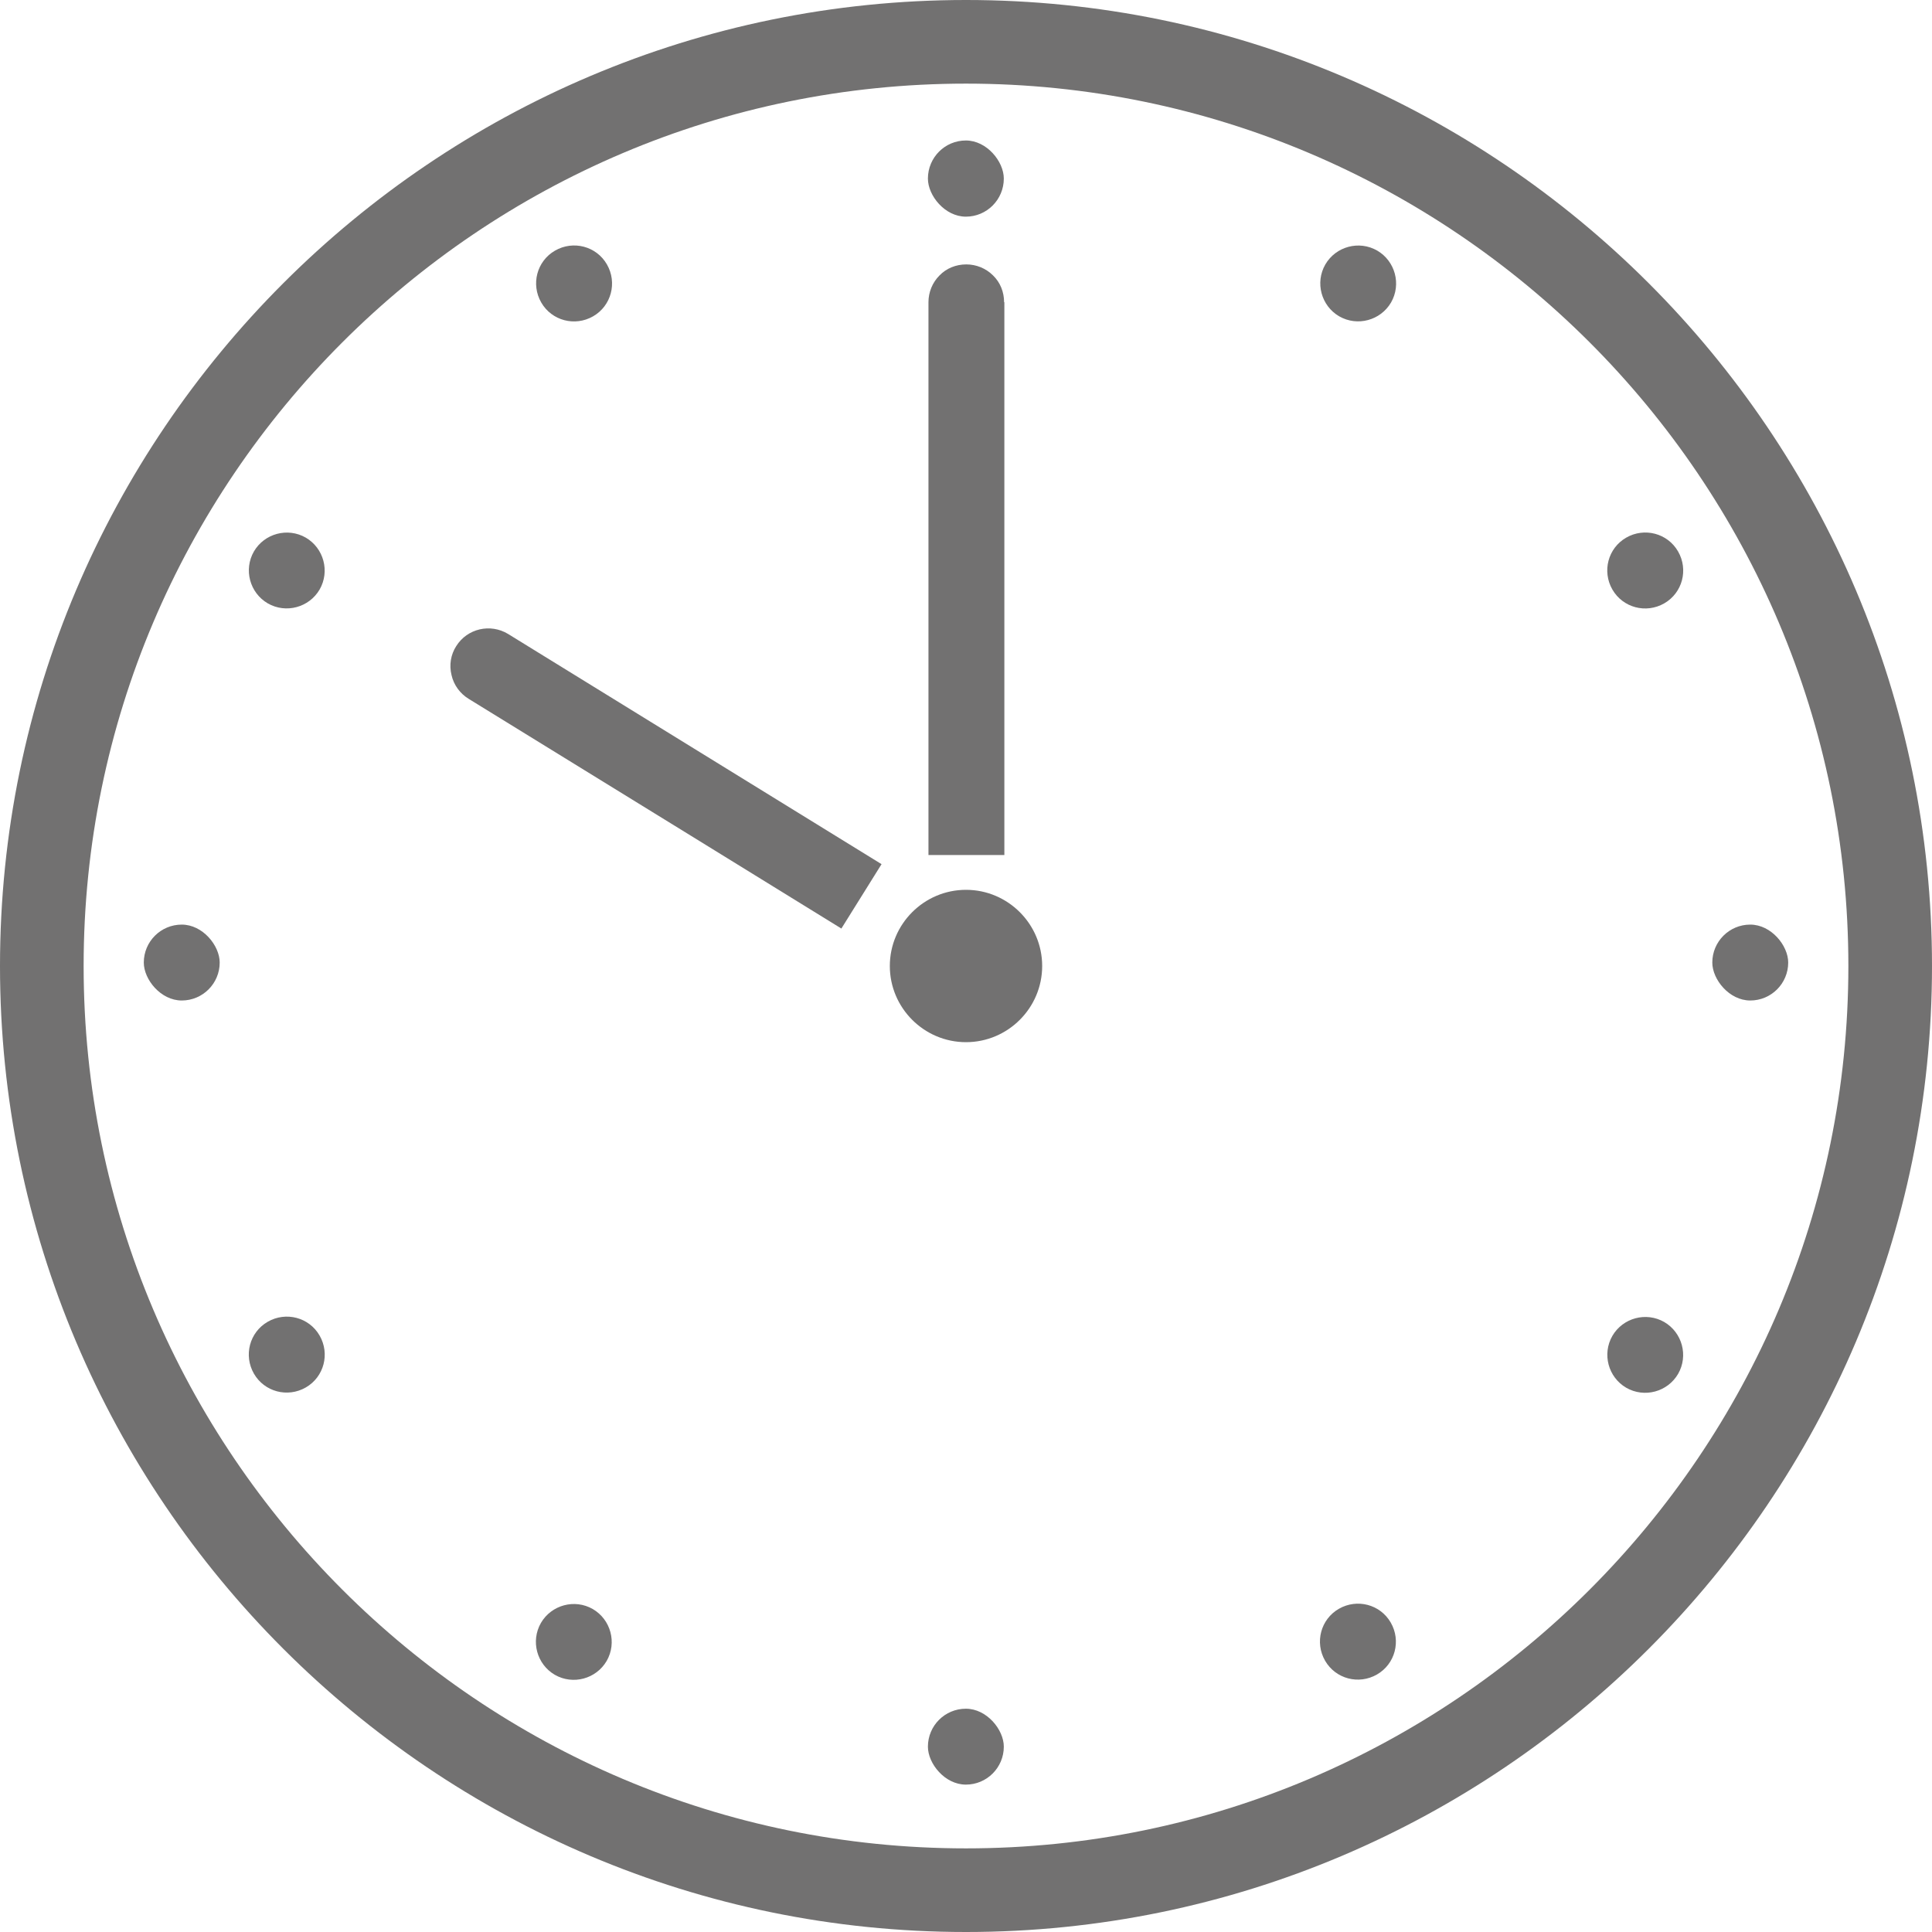
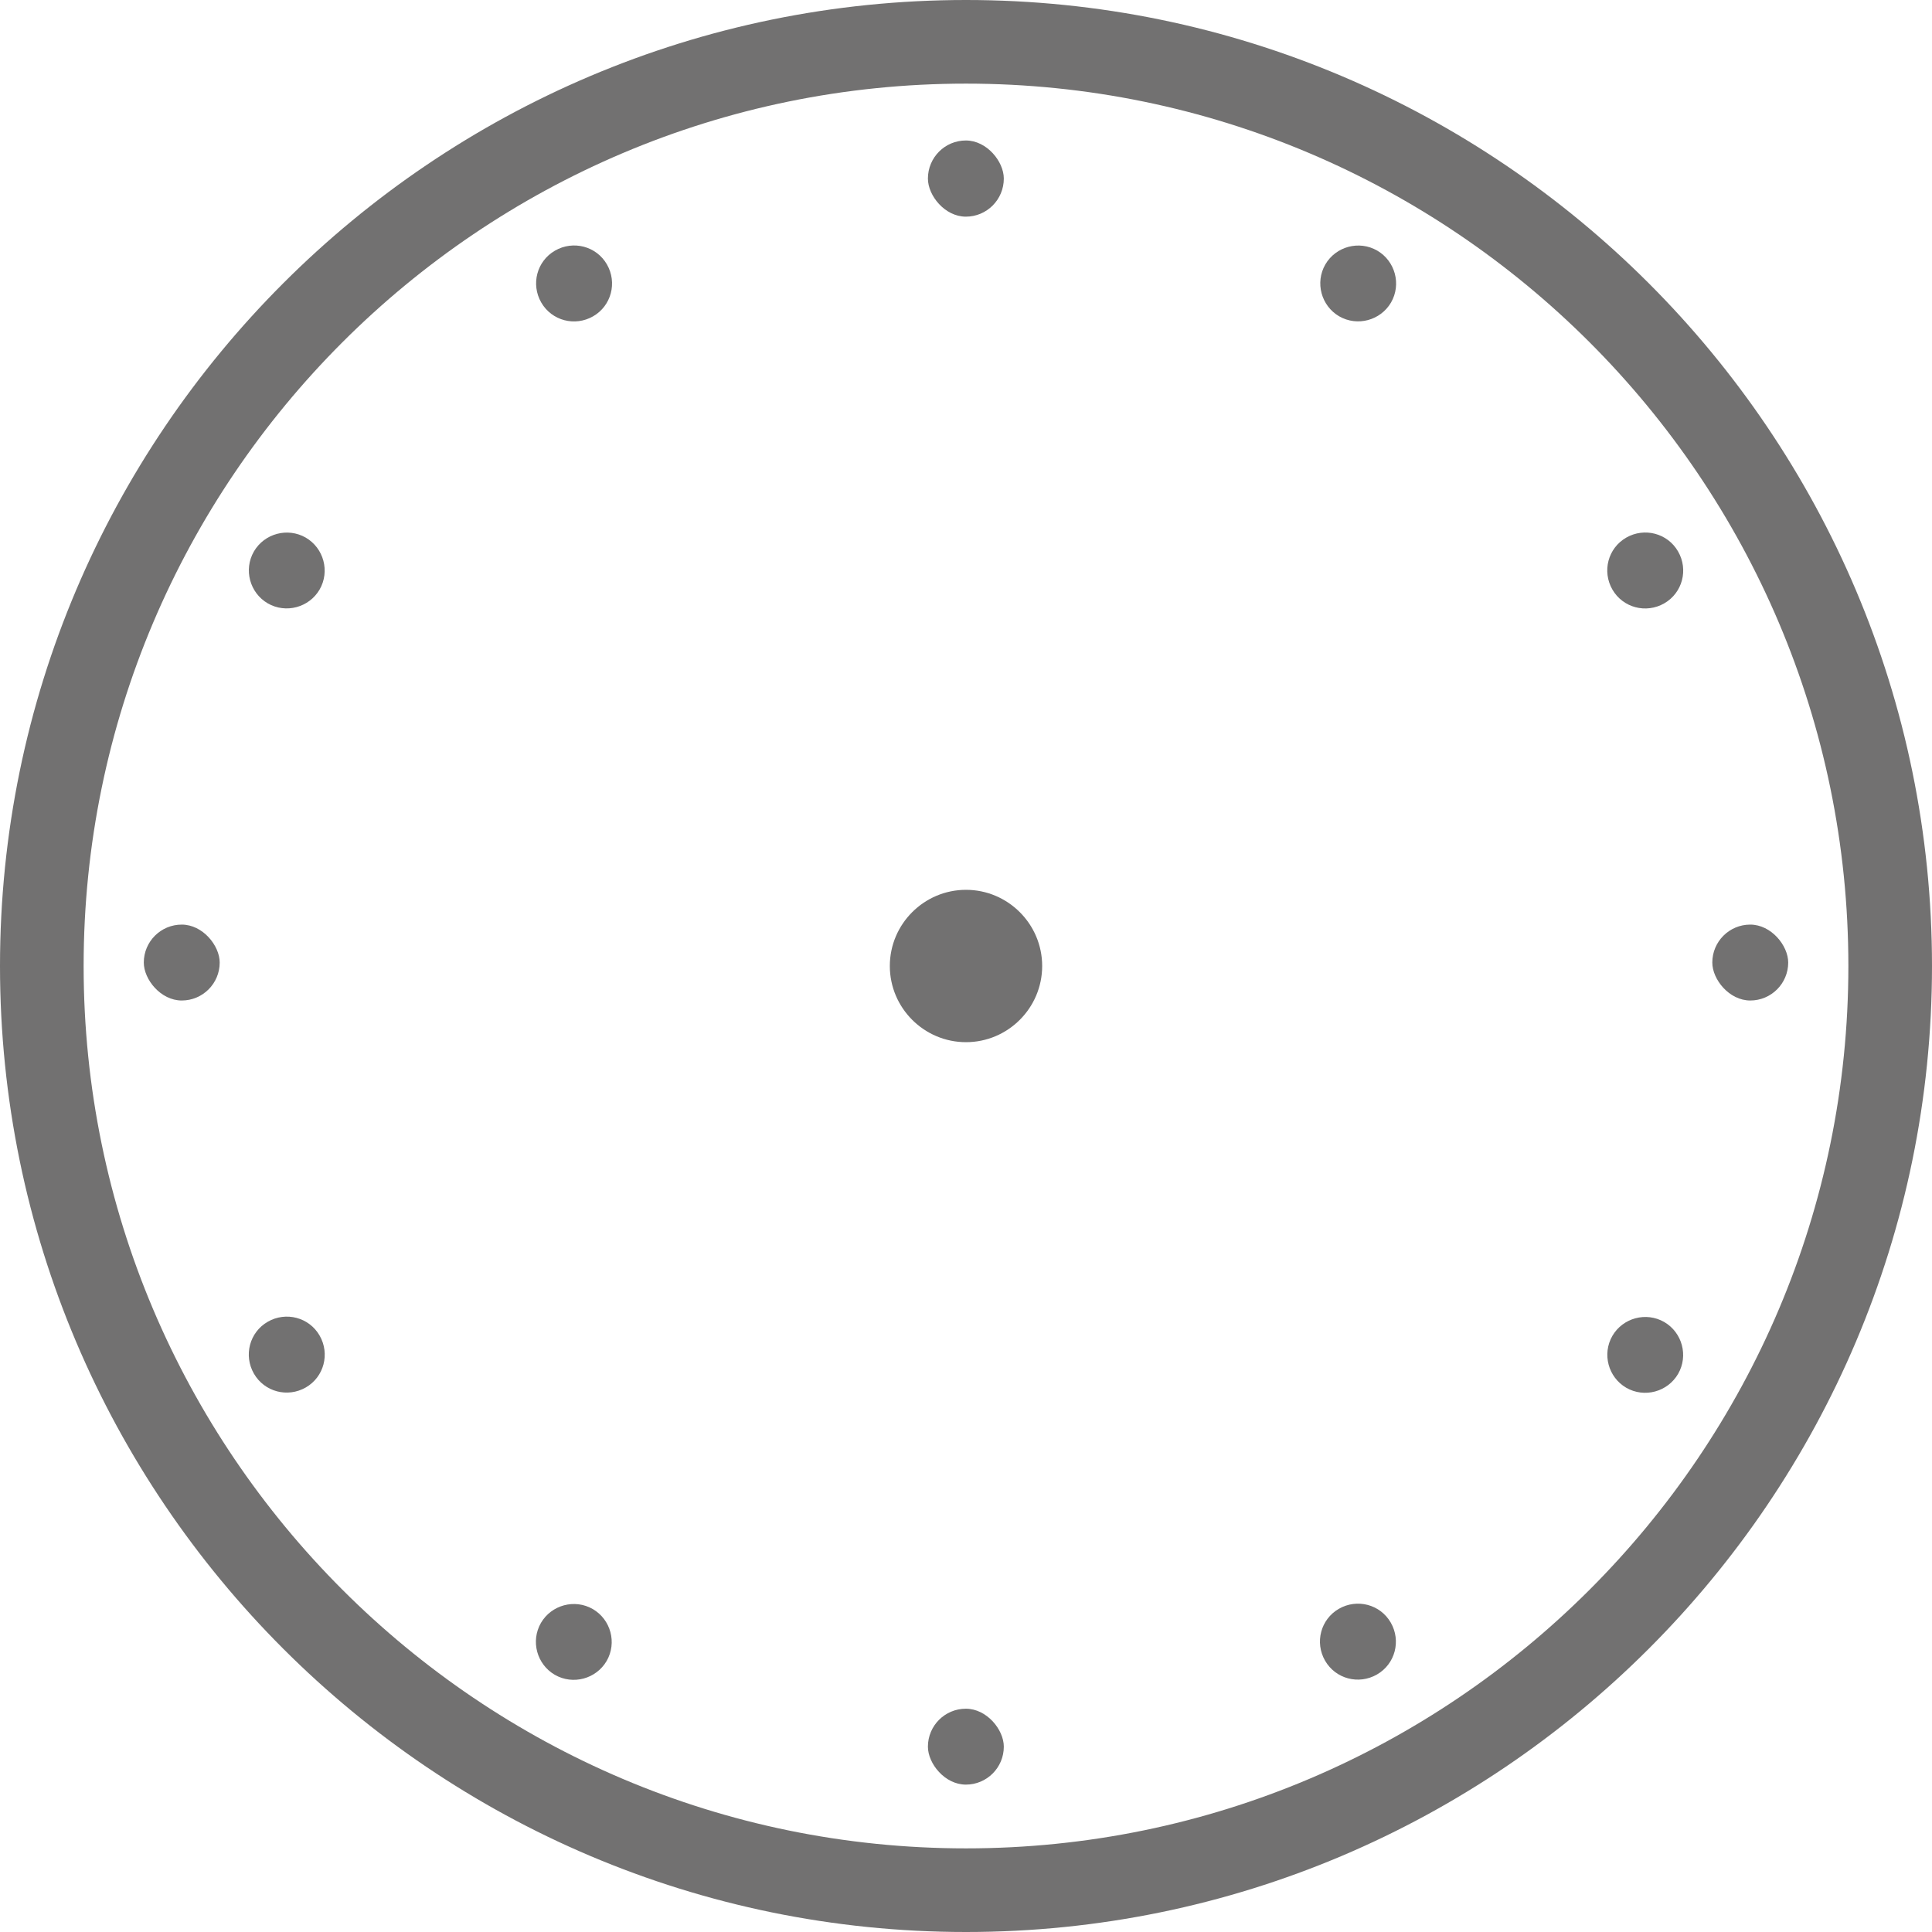
<svg xmlns="http://www.w3.org/2000/svg" id="Layer_2" data-name="Layer 2" viewBox="0 0 70 70">
  <defs>
    <style>
      .cls-1 {
        fill-rule: evenodd;
      }

      .cls-1, .cls-2 {
        fill: #727171;
      }
    </style>
  </defs>
  <g id="_内容" data-name="内容">
    <g>
      <path class="cls-2" d="m35,70C15.7,70,0,54.3,0,35S15.7,0,35,0s35,15.7,35,35-15.7,35-35,35Zm0-66.97C17.37,3.03,3.03,17.37,3.03,35s14.34,31.97,31.97,31.97,31.97-14.34,31.97-31.97S52.63,3.03,35,3.03Z" />
      <path class="cls-1" d="m35,32.24c1.52,0,2.76,1.24,2.76,2.76s-1.24,2.76-2.76,2.76-2.76-1.24-2.76-2.76,1.24-2.76,2.76-2.76Z" />
-       <path class="cls-1" d="m36.38,10.95c0-.37-.14-.72-.4-.97-.26-.26-.61-.4-.97-.4h0c-.37,0-.72.14-.97.4-.26.26-.4.61-.4.97v20.03h2.75V10.95Z" />
      <rect class="cls-2" x="33.62" y="5.09" width="2.75" height="2.76" rx="1.38" ry="1.38" />
      <rect class="cls-2" x="33.62" y="61.91" width="2.75" height="2.75" rx="1.38" ry="1.38" />
      <path class="cls-1" d="m21.99,9.58c-.38-.66-1.22-.88-1.88-.5h0c-.66.38-.88,1.22-.5,1.88,0,0,0,0,0,0,.38.66,1.22.88,1.88.5,0,0,0,0,0,0,.66-.38.88-1.22.5-1.88h0Z" />
      <path class="cls-1" d="m48.01,60.17c.38.66,1.22.88,1.88.5,0,0,0,0,0,0,.66-.38.88-1.22.5-1.88,0,0,0,0,0,0-.38-.66-1.22-.88-1.88-.5h0c-.66.38-.88,1.22-.5,1.88,0,0,0,0,0,0Z" />
      <path class="cls-1" d="m11.08,19.48c-.66-.38-1.5-.15-1.88.5,0,0,0,0,0,0-.38.66-.15,1.5.5,1.88,0,0,0,0,0,0,.66.38,1.5.15,1.88-.5h0c.38-.66.15-1.5-.5-1.88,0,0,0,0,0,0Z" />
      <path class="cls-1" d="m58.92,50.28c.66.38,1.5.15,1.88-.5,0,0,0,0,0,0,.38-.66.15-1.5-.5-1.88h0c-.66-.38-1.5-.15-1.88.5,0,0,0,0,0,0-.38.66-.15,1.5.5,1.88h0Z" />
      <rect class="cls-2" x="5.21" y="33.5" width="2.75" height="2.75" rx="1.38" ry="1.38" />
      <rect class="cls-2" x="62.04" y="33.5" width="2.75" height="2.75" rx="1.38" ry="1.38" />
      <path class="cls-1" d="m9.7,47.89c-.66.38-.88,1.22-.5,1.88,0,0,0,0,0,0,.38.66,1.22.88,1.88.5,0,0,0,0,0,0,.66-.38.88-1.22.5-1.88h0c-.38-.66-1.22-.88-1.88-.5t0,0Z" />
      <path class="cls-1" d="m60.3,21.86c.66-.38.88-1.22.5-1.88,0,0,0,0,0,0-.38-.66-1.22-.88-1.88-.5h0c-.66.38-.88,1.22-.5,1.88,0,0,0,0,0,0,.38.66,1.22.88,1.88.5,0,0,0,0,0,0Z" />
      <path class="cls-1" d="m19.6,58.8c-.38.66-.15,1.5.5,1.88h0c.66.38,1.5.15,1.88-.5h0c.38-.66.15-1.5-.5-1.88t0,0c-.66-.38-1.5-.15-1.88.5,0,0,0,0,0,0Z" />
      <path class="cls-1" d="m50.4,10.96c.38-.66.15-1.5-.5-1.88,0,0,0,0,0,0-.66-.38-1.5-.15-1.88.5,0,0,0,0,0,0-.38.66-.15,1.5.5,1.88h0c.66.38,1.5.15,1.88-.5,0,0,0,0,0,0Z" />
-       <path class="cls-1" d="m30.48,33.65l1.46-2.34s-10.06-6.2-13.53-8.34c-.64-.39-1.48-.2-1.88.44h0c-.2.31-.26.69-.17,1.05.08.36.31.67.62.86,3.5,2.15,13.5,8.32,13.5,8.32Z" />
    </g>
  </g>
</svg>